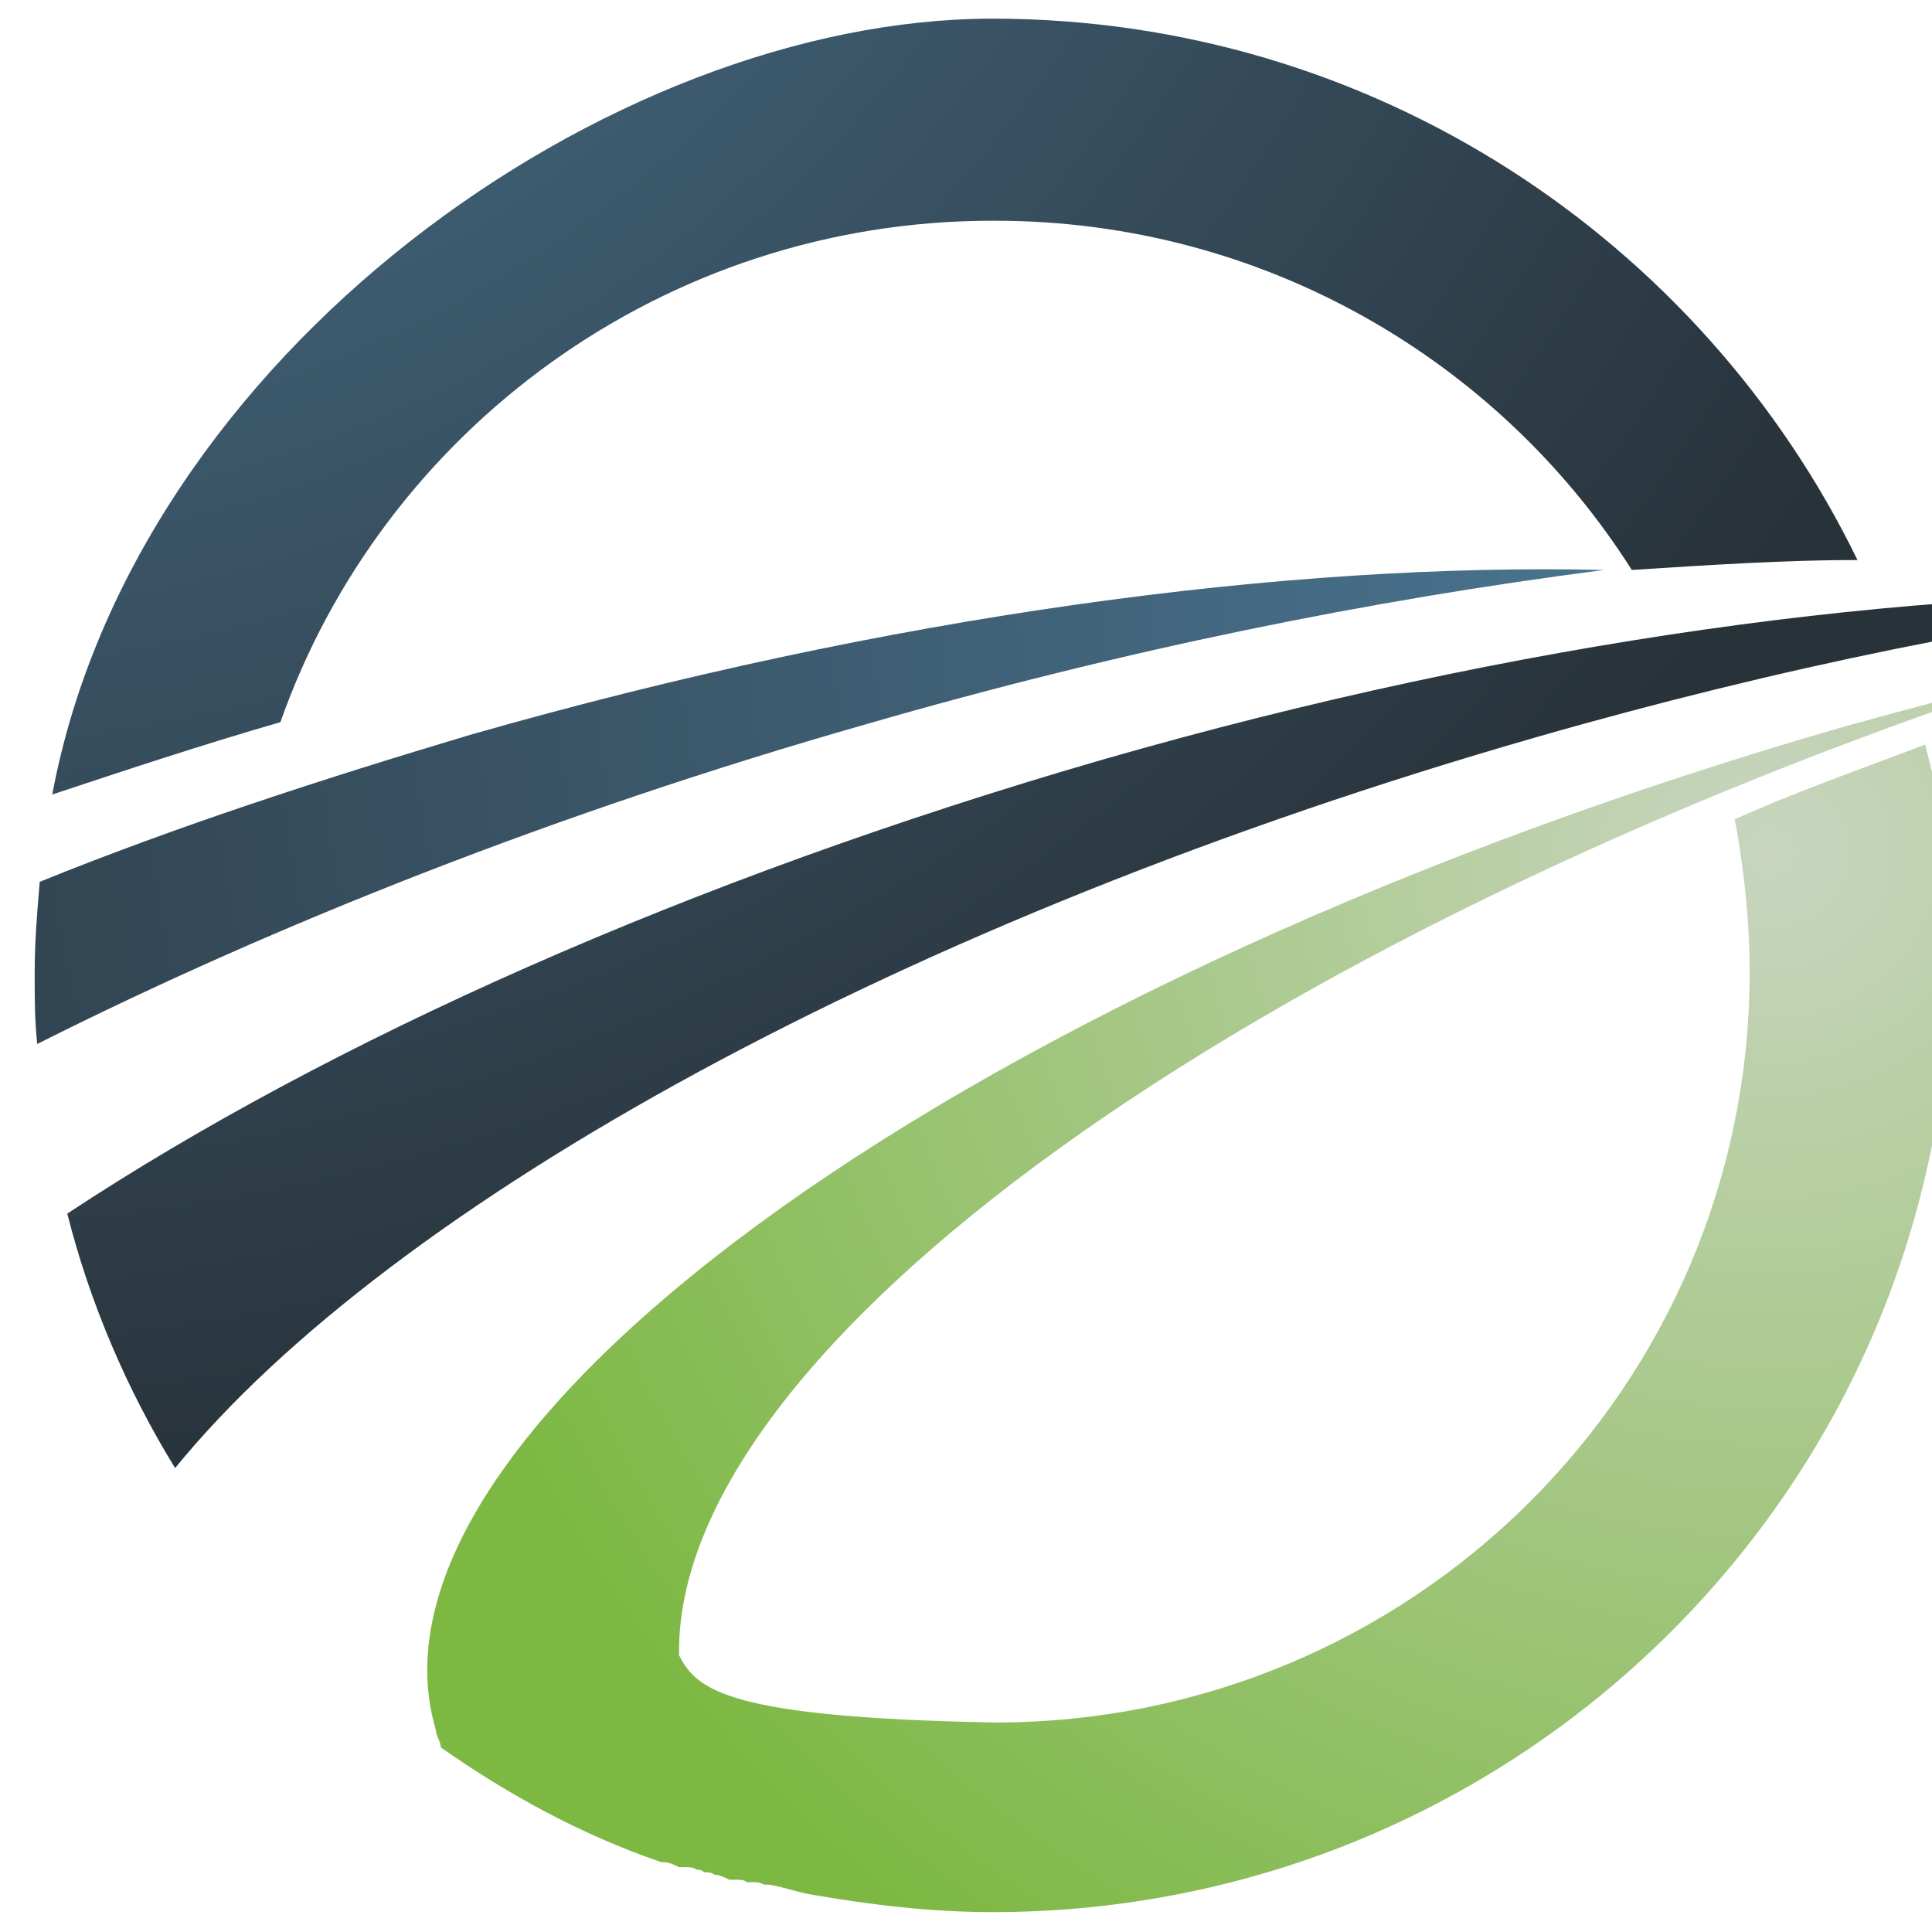
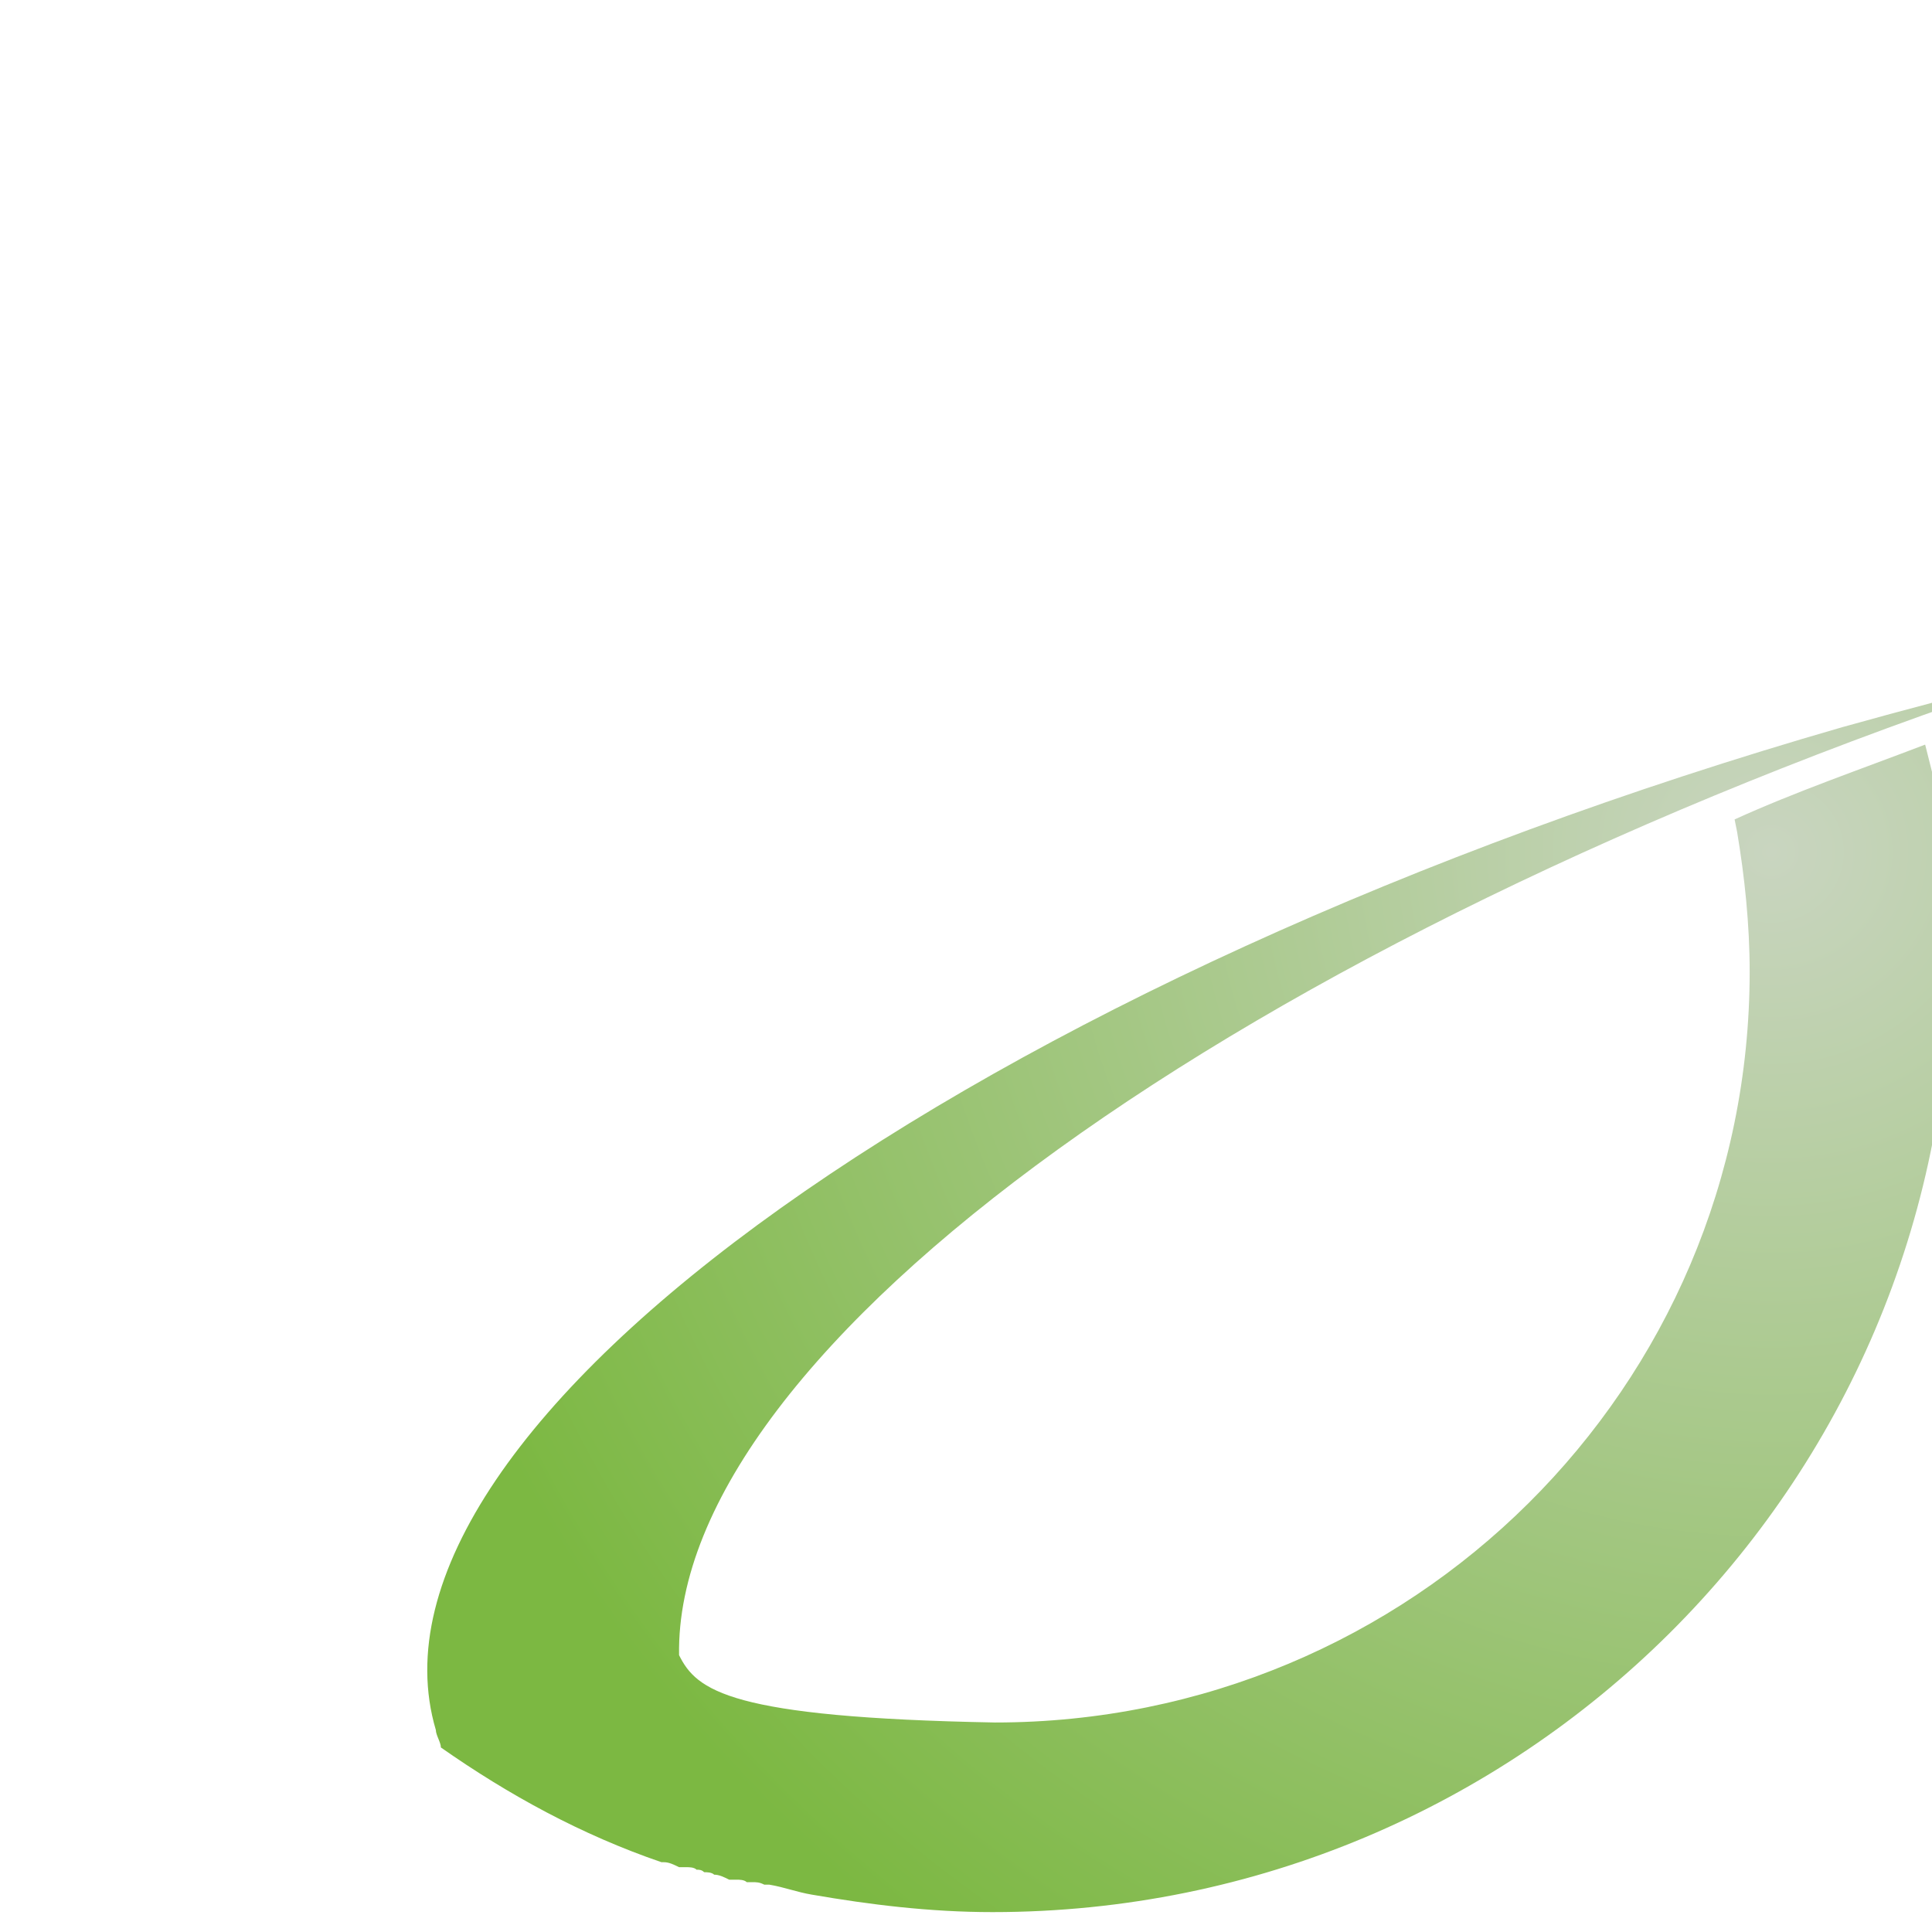
<svg xmlns="http://www.w3.org/2000/svg" viewBox="0 0 64 64" fill="none">
-   <path d="M53.142 18.881C42.677 18.633 29.471 20.369 15.601 24.335C10.618 25.823 5.801 27.393 1.316 29.211C1.232 30.203 1.149 31.194 1.149 32.186C1.149 33.178 1.149 33.756 1.232 34.583C9.123 30.616 18.508 26.897 28.641 24.005C37.196 21.526 45.418 19.873 53.142 18.881Z" fill="url(#paint0_radial_4352_558)" />
-   <path d="M36.531 25.162C22.827 29.128 10.867 34.5 2.229 40.202C2.977 43.177 4.223 46.069 5.801 48.631C12.943 39.871 29.887 30.451 50.9 24.418C58.956 22.104 66.763 20.534 73.906 19.708C63.441 19.46 50.318 21.195 36.531 25.162Z" fill="url(#paint1_radial_4352_558)" />
-   <path d="M32.96 7.312C41.846 7.312 49.654 11.94 54.056 18.881C56.63 18.716 59.122 18.551 61.531 18.551C56.381 7.973 45.501 0.618 32.877 0.618C20.252 0.618 4.472 11.692 1.731 26.319C4.222 25.492 6.714 24.666 9.289 23.922C12.694 14.254 21.996 7.312 32.877 7.312H32.96Z" fill="url(#paint2_radial_4352_558)" />
  <path d="M57.544 27.558C57.793 29.046 57.96 30.616 57.96 32.186C57.96 45.987 46.747 57.06 32.96 57.06C24.156 56.896 23.076 56 22.495 54.829C22.329 44.665 41.182 31.112 67.345 22.435C65.268 22.931 63.109 23.509 61.033 24.087C32.379 32.351 11.448 47.226 14.438 57.308C14.438 57.474 14.605 57.721 14.605 57.887C16.847 59.457 19.256 60.779 21.913 61.688C21.913 61.688 21.913 61.688 21.997 61.688C22.163 61.688 22.329 61.771 22.495 61.853C22.578 61.853 22.661 61.853 22.744 61.853C22.827 61.853 22.993 61.853 23.076 61.936C23.159 61.936 23.242 61.936 23.325 62.019C23.409 62.019 23.575 62.019 23.658 62.101C23.824 62.101 23.99 62.184 24.156 62.267C24.156 62.267 24.322 62.267 24.405 62.267C24.488 62.267 24.654 62.267 24.737 62.349H24.903C25.07 62.349 25.153 62.349 25.319 62.432C25.319 62.432 25.402 62.432 25.485 62.432C25.983 62.515 26.398 62.68 26.897 62.763C28.807 63.093 30.8 63.341 32.877 63.341C50.401 63.341 64.604 49.21 64.604 31.773C64.604 27.733 64.355 26.98 63.773 24.666C61.614 25.492 59.455 26.236 57.461 27.145L57.544 27.558Z" fill="url(#paint3_radial_4352_558)" />
  <defs>
    <radialGradient id="paint0_radial_4352_558" cx="0" cy="0" r="1" gradientUnits="userSpaceOnUse" gradientTransform="translate(70.418 18.22) scale(91.527 91.068)">
      <stop stop-color="#5182A3" />
      <stop offset="1" stop-color="#283239" />
    </radialGradient>
    <radialGradient id="paint1_radial_4352_558" cx="0" cy="0" r="1" gradientUnits="userSpaceOnUse" gradientTransform="translate(-3.585 -24.587) scale(75.581 75.201)">
      <stop stop-color="#5182A3" />
      <stop offset="1" stop-color="#283239" />
    </radialGradient>
    <radialGradient id="paint2_radial_4352_558" cx="0" cy="0" r="1" gradientUnits="userSpaceOnUse" gradientTransform="translate(-3.585 -24.587) scale(75.581 75.201)">
      <stop stop-color="#5182A3" />
      <stop offset="1" stop-color="#283239" />
    </radialGradient>
    <radialGradient id="paint3_radial_4352_558" cx="0" cy="0" r="1" gradientUnits="userSpaceOnUse" gradientTransform="translate(58.458 28.054) scale(46.096 45.865)">
      <stop stop-color="#C9D5C0" />
      <stop offset="1" stop-color="#7CB842" />
    </radialGradient>
  </defs>
</svg>